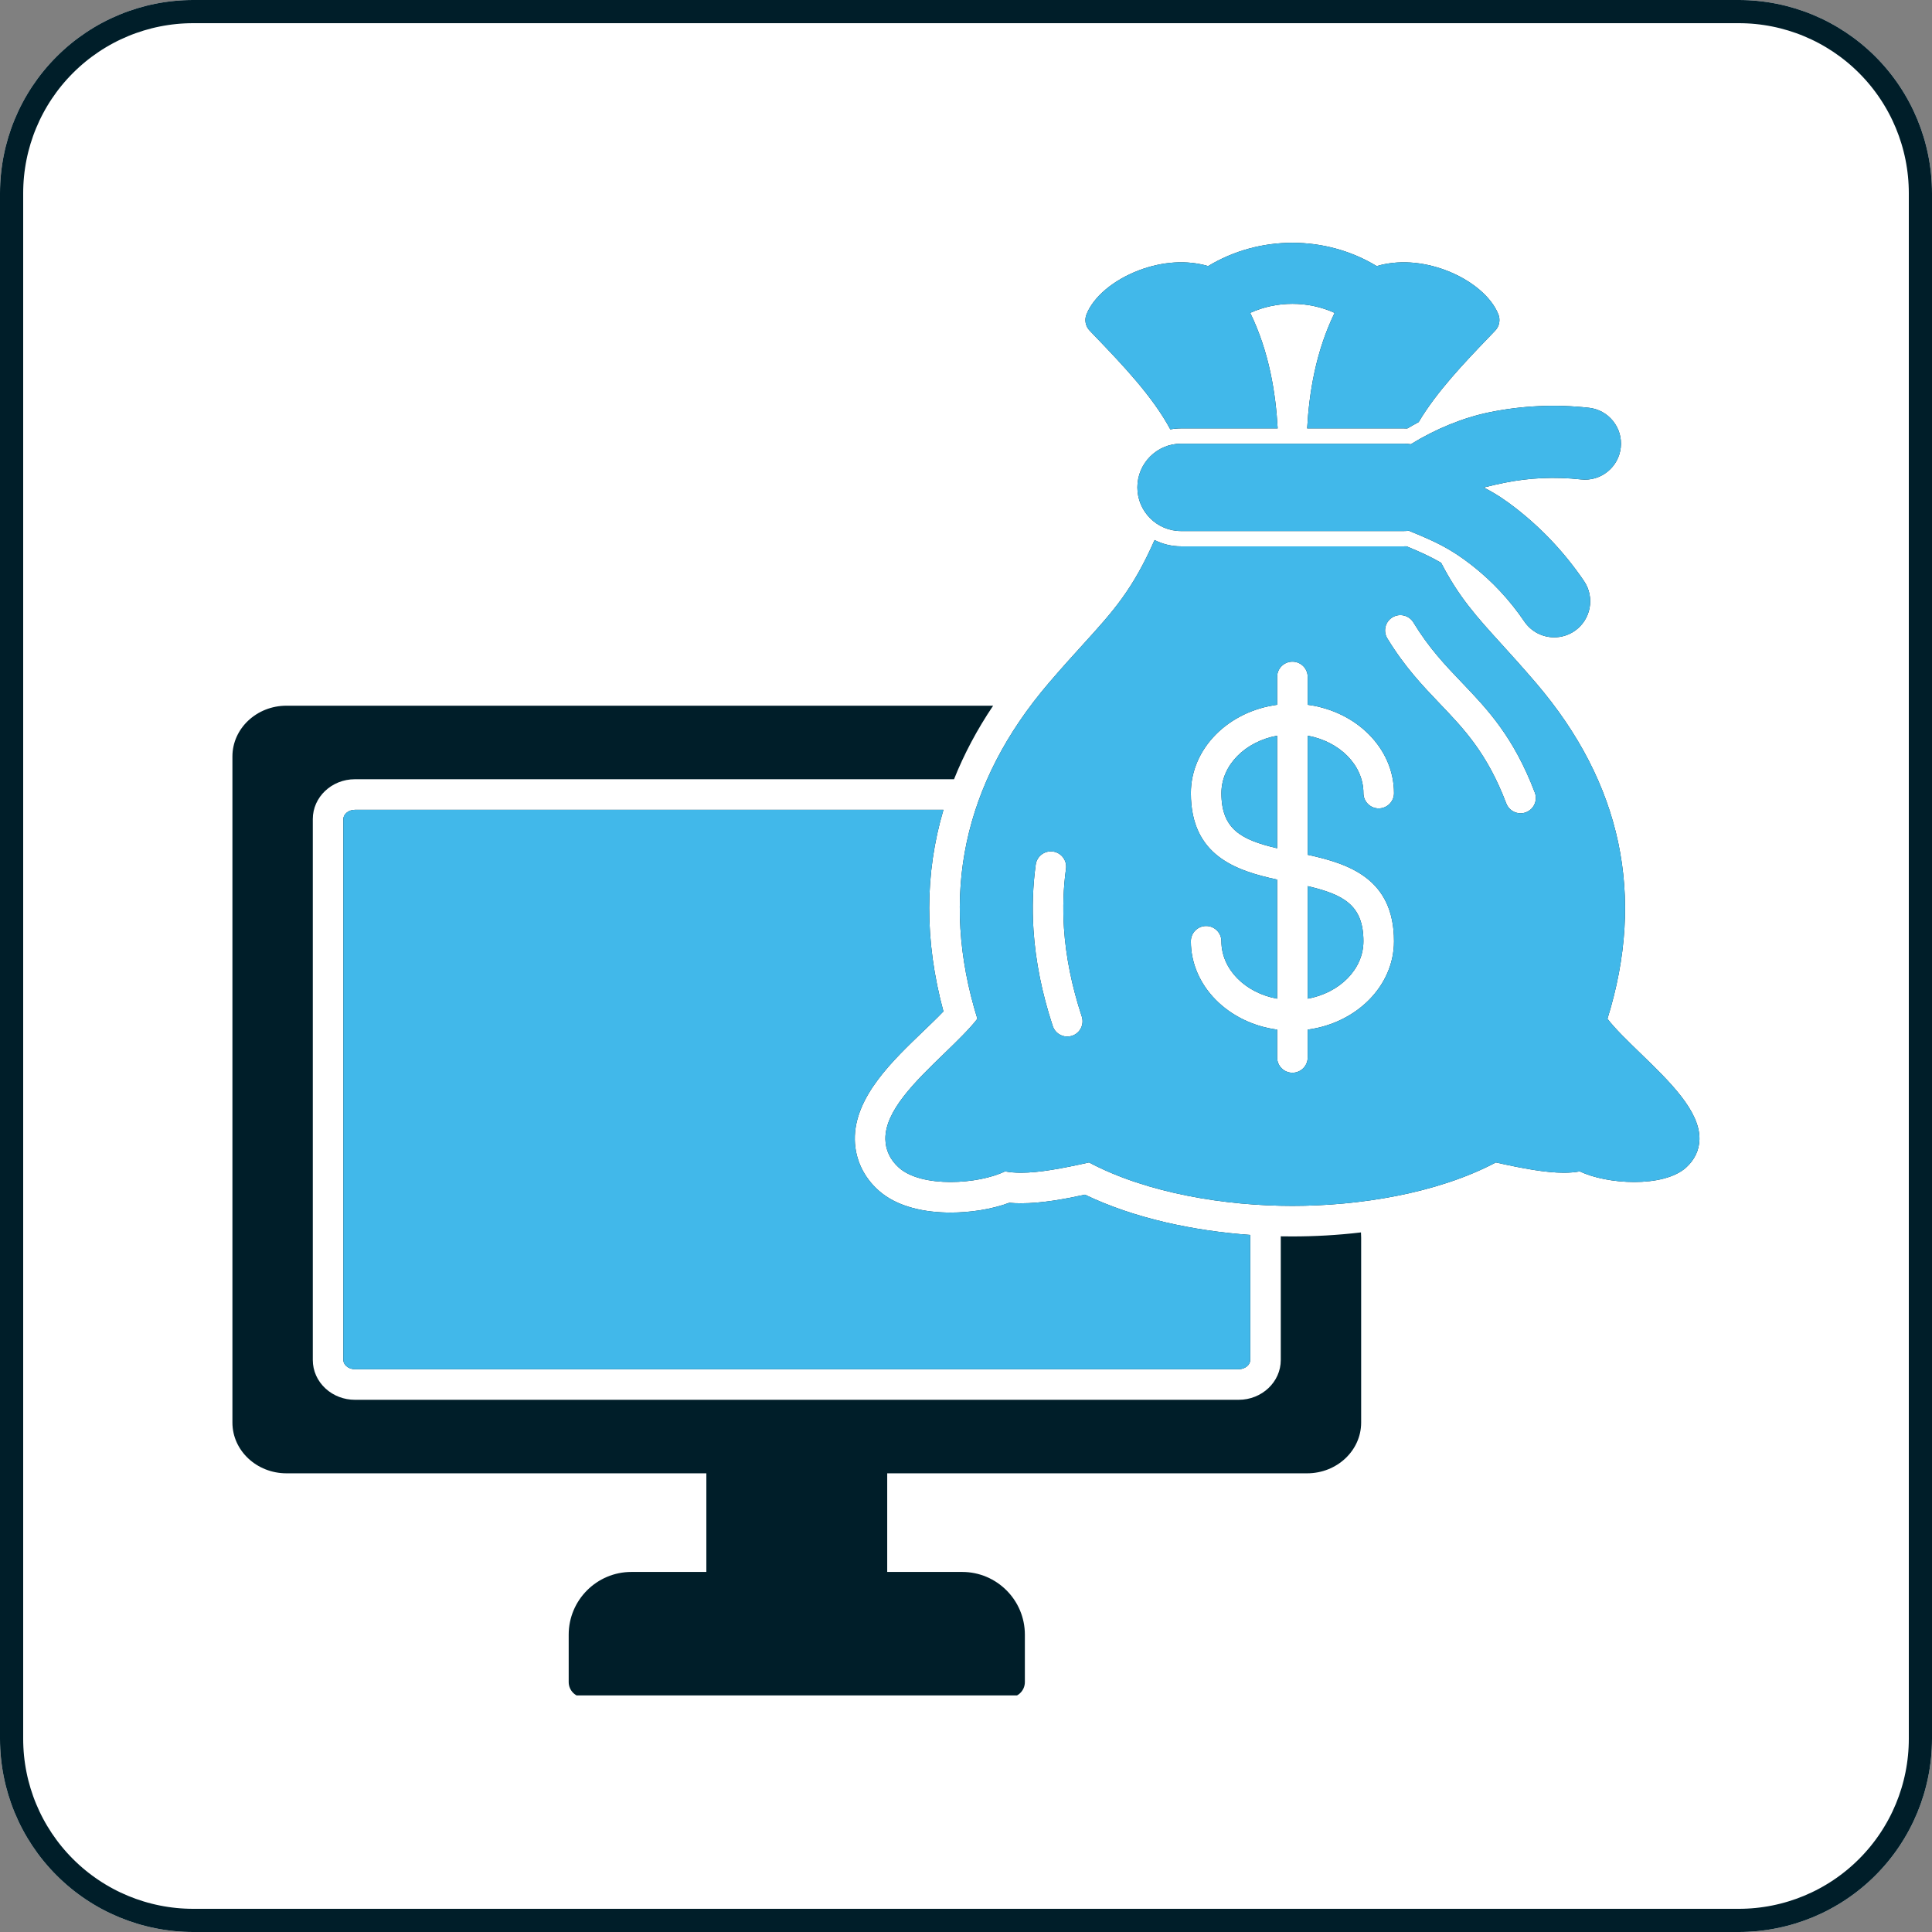
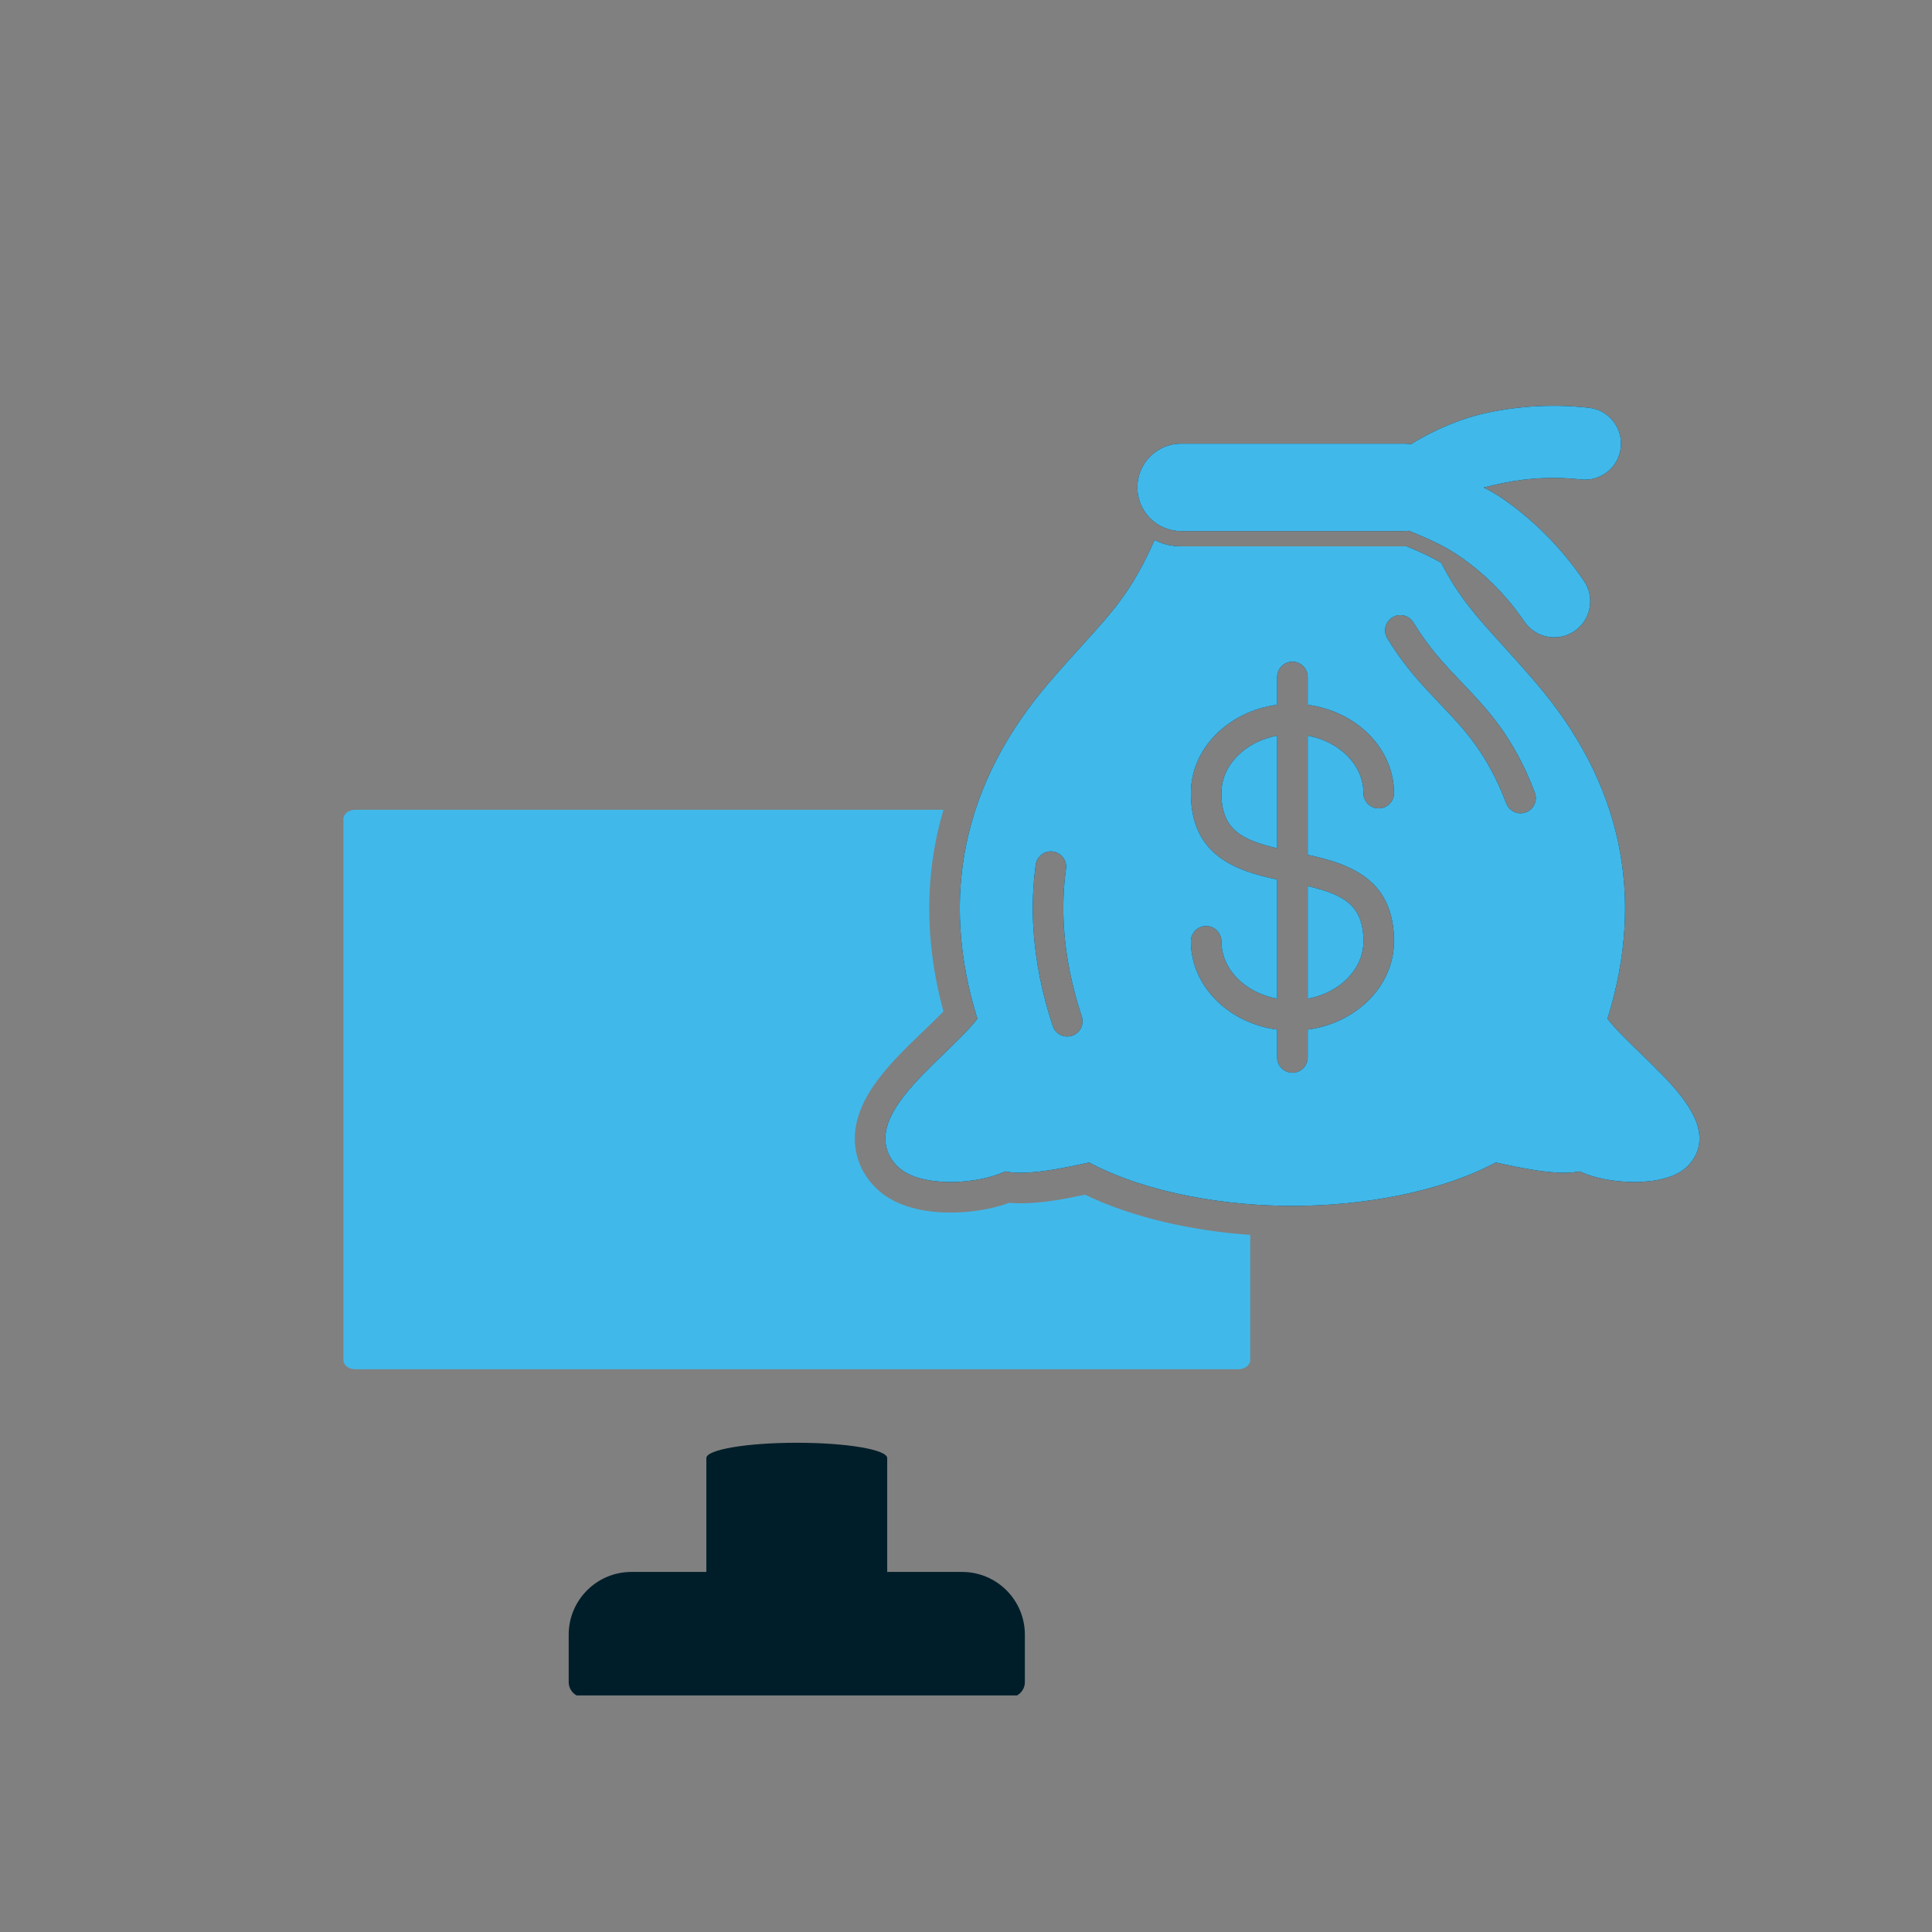
<svg xmlns="http://www.w3.org/2000/svg" width="500" zoomAndPan="magnify" viewBox="0 0 375 375" height="500" preserveAspectRatio="xMidYMid meet" version="1.0">
  <rect x="0" y="0" width="375" height="375" fill="#808080" stroke="none" />
  <defs>
    <clipPath id="dfde2df331">
      <path d="M 37.5 0 L 337.5 0 C 347.445 0 356.984 3.949 364.016 10.984 C 371.051 18.016 375 27.555 375 37.5 L 375 337.5 C 375 347.445 371.051 356.984 364.016 364.016 C 356.984 371.051 347.445 375 337.5 375 L 37.5 375 C 27.555 375 18.016 371.051 10.984 364.016 C 3.949 356.984 0 347.445 0 337.5 L 0 37.5 C 0 27.555 3.949 18.016 10.984 10.984 C 18.016 3.949 27.555 0 37.5 0 Z M 37.5 0 " clip-rule="nonzero" />
    </clipPath>
    <clipPath id="f575df0542">
      <path d="M 110.008 305 L 199 305 L 199 329.078 L 110.008 329.078 Z M 110.008 305 " clip-rule="nonzero" />
    </clipPath>
    <clipPath id="3502f9bd1b">
      <path d="M 171.812 104.293 L 329.863 104.293 L 329.863 234.086 L 171.812 234.086 Z M 171.812 104.293 " clip-rule="nonzero" />
    </clipPath>
    <clipPath id="1ab14cbc5b">
      <path d="M 171.812 104.293 L 329.863 104.293 L 329.863 234.086 L 171.812 234.086 Z M 171.812 104.293 " clip-rule="nonzero" />
    </clipPath>
  </defs>
  <g clip-path="url(#dfde2df331)">
-     <rect x="-37.5" width="450" fill="#ffffff" y="-37.5" height="450" fill-opacity="1" />
-     <path stroke-linecap="butt" transform="matrix(0.75, 0, 0, 0.75, 0, 0)" fill="none" stroke-linejoin="miter" d="M 50 0 L 450 0 C 463.26 0 475.979 5.266 485.354 14.646 C 494.734 24.021 500 36.74 500 50 L 500 450 C 500 463.26 494.734 475.979 485.354 485.354 C 475.979 494.734 463.26 500 450 500 L 50 500 C 36.74 500 24.021 494.734 14.646 485.354 C 5.266 475.979 -0 463.26 -0 450 L -0 50 C -0 36.74 5.266 24.021 14.646 14.646 C 24.021 5.266 36.74 0 50 0 Z M 50 0 " stroke="#001e29" stroke-width="12" stroke-opacity="1" stroke-miterlimit="4" />
-   </g>
+     </g>
  <path fill="#001e29" d="M 154.656 311.043 C 144.961 311.043 137.102 309.715 137.102 308.074 L 137.102 283.008 C 137.102 281.367 144.961 280.039 154.656 280.039 C 164.352 280.039 172.207 281.367 172.207 283.008 L 172.207 308.074 C 172.207 309.715 164.348 311.043 154.656 311.043 " fill-opacity="1" fill-rule="evenodd" />
-   <path fill="#001e29" d="M 183.121 157.184 L 68.879 157.184 C 67.672 157.184 66.648 158.004 66.648 158.977 L 66.648 263.973 C 66.648 264.547 67 264.953 67.207 265.148 C 67.645 265.547 68.238 265.766 68.883 265.766 L 240.43 265.766 C 241.645 265.766 242.668 264.945 242.668 263.977 L 242.668 239.699 C 231.727 238.91 220.184 236.5 210.59 231.883 C 206.543 232.758 202.215 233.559 198.176 233.559 C 197.414 233.559 196.648 233.527 195.887 233.461 C 192.344 234.785 188.16 235.359 184.516 235.359 C 179.691 235.359 174.191 234.363 170.492 231.035 C 167.66 228.492 165.992 225.059 165.918 221.242 C 165.762 212.812 173.582 205.602 179.184 200.184 C 180.422 198.98 181.836 197.664 183.117 196.312 C 179.41 182.609 179.473 169.508 183.121 157.184 Z M 253.715 285.969 L 55.602 285.969 C 49.816 285.969 45.113 281.551 45.113 276.125 L 45.113 146.828 C 45.113 141.395 49.816 136.977 55.602 136.977 L 192.766 136.977 C 189.66 141.598 187.125 146.355 185.176 151.25 L 68.879 151.25 C 64.379 151.25 60.715 154.715 60.715 158.977 L 60.715 263.973 C 60.715 266.082 61.598 268.055 63.203 269.527 C 64.738 270.926 66.754 271.699 68.879 271.699 L 240.43 271.699 C 244.934 271.699 248.598 268.234 248.598 263.977 L 248.598 239.973 C 249.359 239.988 250.113 239.992 250.859 239.992 C 255.141 239.992 259.637 239.746 264.164 239.211 C 264.184 239.559 264.199 239.906 264.199 240.238 L 264.199 276.125 C 264.199 281.555 259.496 285.969 253.715 285.969 " fill-opacity="1" fill-rule="evenodd" />
  <g clip-path="url(#f575df0542)">
    <path fill="#001e29" d="M 195.965 329.453 L 113.352 329.453 C 111.711 329.453 110.383 328.125 110.383 326.484 L 110.383 317.281 C 110.383 310.57 115.84 305.113 122.551 305.113 L 186.758 305.113 C 193.469 305.113 198.926 310.57 198.926 317.281 L 198.926 326.484 C 198.93 328.125 197.602 329.453 195.965 329.453 " fill-opacity="1" fill-rule="evenodd" />
  </g>
  <g clip-path="url(#3502f9bd1b)">
    <path fill="#001e29" d="M 295.137 157.859 C 295.488 157.859 295.848 157.797 296.191 157.664 C 297.727 157.082 298.492 155.367 297.91 153.84 C 293.781 142.98 288.703 137.664 283.793 132.527 C 280.496 129.078 277.383 125.816 274.34 120.816 C 273.488 119.418 271.664 118.973 270.266 119.828 C 268.867 120.68 268.422 122.504 269.273 123.902 C 272.648 129.449 276.137 133.098 279.504 136.625 C 284.215 141.555 288.664 146.211 292.367 155.949 C 292.816 157.129 293.945 157.859 295.137 157.859 Z M 207.156 201.195 C 207.465 201.195 207.777 201.148 208.086 201.047 C 209.641 200.531 210.484 198.859 209.973 197.301 C 208.043 191.445 206.875 185.668 206.516 180.121 C 206.262 176.234 206.395 172.367 206.91 168.625 C 207.137 167.004 206 165.504 204.379 165.281 C 202.754 165.055 201.258 166.191 201.035 167.812 C 200.465 171.949 200.316 176.223 200.598 180.508 C 200.992 186.555 202.25 192.828 204.34 199.16 C 204.75 200.41 205.91 201.195 207.156 201.195 Z M 253.824 171.996 L 253.824 193.844 C 260.004 192.719 264.641 188.152 264.641 182.699 C 264.641 175.68 260.777 173.633 253.824 171.996 Z M 247.891 164.648 L 247.891 142.797 C 241.715 143.926 237.074 148.492 237.074 153.945 C 237.074 160.961 240.938 163.012 247.891 164.648 Z M 250.859 208.219 C 252.496 208.219 253.824 206.891 253.824 205.254 L 253.824 199.848 C 263.293 198.586 270.574 191.375 270.574 182.699 C 270.574 170.543 261.816 167.648 253.824 165.914 L 253.824 142.797 C 260.004 143.926 264.641 148.492 264.641 153.945 C 264.641 155.582 265.969 156.91 267.605 156.91 C 269.246 156.91 270.574 155.582 270.574 153.945 C 270.574 145.266 263.293 138.059 253.824 136.797 L 253.824 131.391 C 253.824 129.754 252.496 128.426 250.859 128.426 C 249.219 128.426 247.891 129.754 247.891 131.391 L 247.891 136.797 C 238.426 138.059 231.145 145.266 231.145 153.945 C 231.145 166.098 239.898 168.996 247.891 170.73 L 247.891 193.844 C 241.715 192.719 237.074 188.152 237.074 182.699 C 237.074 181.062 235.746 179.734 234.109 179.734 C 232.473 179.734 231.145 181.062 231.145 182.699 C 231.145 191.375 238.426 198.586 247.891 199.848 L 247.891 205.254 C 247.891 206.891 249.219 208.219 250.859 208.219 Z M 184.516 229.426 C 180.539 229.426 176.664 228.609 174.457 226.625 C 172.789 225.129 171.891 223.23 171.852 221.133 C 171.75 215.633 177.625 209.945 183.309 204.445 C 185.727 202.105 188.215 199.695 189.711 197.746 C 182.301 173.914 186.957 151.988 203.574 132.566 C 206.09 129.625 208.285 127.207 210.227 125.07 C 216.148 118.551 219.816 114.512 224.102 104.824 C 225.648 105.605 227.395 106.047 229.246 106.047 L 272.477 106.047 C 272.648 106.047 272.82 106.043 272.996 106.035 C 275.531 107.082 277.633 108.02 279.719 109.234 C 283.184 115.926 286.555 119.637 291.492 125.07 C 293.43 127.207 295.629 129.625 298.141 132.566 C 314.758 151.988 319.422 173.914 312.004 197.746 C 313.504 199.695 315.988 202.105 318.41 204.445 C 324.09 209.945 329.969 215.633 329.863 221.133 C 329.824 223.227 328.922 225.129 327.262 226.625 C 325.055 228.609 321.176 229.426 317.199 229.426 C 313.277 229.426 309.254 228.629 306.645 227.363 C 305.695 227.543 304.664 227.625 303.539 227.625 C 300.074 227.625 295.75 226.84 290.34 225.633 C 278.969 231.656 263.77 234.062 250.859 234.062 C 237.949 234.062 222.746 231.656 211.379 225.633 C 205.969 226.84 201.641 227.625 198.176 227.625 C 197.055 227.625 196.02 227.543 195.074 227.363 C 192.465 228.629 188.441 229.426 184.516 229.426 " fill-opacity="1" fill-rule="evenodd" />
  </g>
  <path fill="#001e29" d="M 272.477 103.078 L 229.246 103.078 C 224.562 103.078 220.762 99.277 220.762 94.598 C 220.762 89.922 224.566 86.117 229.246 86.117 L 272.477 86.117 C 272.938 86.117 273.391 86.152 273.836 86.227 C 278.66 83.246 283.996 81.07 289.102 80.023 C 295.445 78.727 301.938 78.43 308.398 79.148 C 310.258 79.352 311.922 80.266 313.09 81.723 C 314.262 83.184 314.793 85.012 314.59 86.867 C 314.383 88.727 313.465 90.391 312.008 91.562 C 310.551 92.73 308.723 93.262 306.867 93.055 C 301.824 92.5 296.789 92.723 291.898 93.727 C 290.82 93.945 289.441 94.258 287.973 94.625 C 290.422 95.84 292.426 97.25 294.25 98.672 C 299.359 102.656 303.801 107.398 307.453 112.777 C 309.621 115.969 308.789 120.328 305.598 122.496 C 304.398 123.309 303.031 123.703 301.676 123.703 C 299.434 123.703 297.23 122.629 295.879 120.641 C 293.027 116.445 289.586 112.762 285.652 109.691 C 281.461 106.43 278.637 105.141 273.469 103.02 C 273.145 103.059 272.809 103.078 272.477 103.078 " fill-opacity="1" fill-rule="evenodd" />
-   <path fill="#001e29" d="M 227.156 83.34 C 223.727 76.934 217.82 70.766 212.832 65.562 L 211.496 64.168 C 210.699 63.332 210.457 62.109 210.883 61.035 C 212.219 57.621 216.121 54.336 221.078 52.465 C 225.691 50.715 230.438 50.449 234.5 51.645 C 244.449 45.617 257.27 45.617 267.215 51.648 C 271.281 50.449 276.023 50.719 280.641 52.465 C 285.594 54.336 289.5 57.621 290.84 61.035 C 291.258 62.109 291.02 63.332 290.223 64.168 L 288.887 65.562 C 284.262 70.387 278.852 76.031 275.355 81.934 C 274.609 82.332 273.875 82.742 273.152 83.168 C 272.926 83.156 272.699 83.152 272.477 83.152 L 253.719 83.152 C 254.098 76.34 255.352 68.328 259.047 60.727 C 253.891 58.387 247.824 58.387 242.668 60.727 C 246.363 68.328 247.617 76.34 247.996 83.152 L 229.246 83.152 C 228.527 83.152 227.832 83.219 227.156 83.34 " fill-opacity="1" fill-rule="evenodd" />
  <path fill="#41b8ea" d="M 183.121 157.184 L 68.879 157.184 C 67.672 157.184 66.648 158.004 66.648 158.977 L 66.648 263.973 C 66.648 264.547 67 264.953 67.207 265.148 C 67.645 265.547 68.238 265.766 68.883 265.766 L 240.43 265.766 C 241.645 265.766 242.668 264.945 242.668 263.977 L 242.668 239.699 C 231.727 238.91 220.184 236.5 210.59 231.883 C 206.543 232.758 202.215 233.559 198.176 233.559 C 197.414 233.559 196.648 233.527 195.887 233.461 C 192.344 234.785 188.16 235.359 184.516 235.359 C 179.691 235.359 174.191 234.363 170.492 231.035 C 167.66 228.492 165.992 225.059 165.918 221.242 C 165.762 212.812 173.582 205.602 179.184 200.184 C 180.422 198.98 181.836 197.664 183.117 196.312 C 179.41 182.609 179.473 169.508 183.121 157.184 " fill-opacity="1" fill-rule="evenodd" />
  <g clip-path="url(#1ab14cbc5b)">
    <path fill="#41b8ea" d="M 295.137 157.859 C 295.488 157.859 295.848 157.797 296.191 157.664 C 297.727 157.082 298.492 155.367 297.91 153.84 C 293.781 142.98 288.703 137.664 283.793 132.527 C 280.496 129.078 277.383 125.816 274.34 120.816 C 273.488 119.418 271.664 118.973 270.266 119.828 C 268.867 120.68 268.422 122.504 269.273 123.902 C 272.648 129.449 276.137 133.098 279.504 136.625 C 284.215 141.555 288.664 146.211 292.367 155.949 C 292.816 157.129 293.945 157.859 295.137 157.859 Z M 203.574 132.566 C 186.957 151.988 182.301 173.914 189.711 197.746 C 188.215 199.695 185.727 202.105 183.309 204.445 C 177.625 209.945 171.75 215.633 171.852 221.133 C 171.891 223.23 172.789 225.129 174.457 226.625 C 176.664 228.609 180.539 229.426 184.516 229.426 C 188.441 229.426 192.465 228.629 195.074 227.363 C 196.02 227.543 197.055 227.625 198.176 227.625 C 201.641 227.625 205.969 226.84 211.379 225.633 C 222.746 231.656 237.949 234.062 250.859 234.062 C 263.77 234.062 278.969 231.656 290.34 225.633 C 295.75 226.84 300.074 227.625 303.539 227.625 C 304.664 227.625 305.695 227.543 306.645 227.363 C 309.254 228.629 313.277 229.426 317.199 229.426 C 321.176 229.426 325.055 228.609 327.262 226.625 C 328.922 225.129 329.824 223.227 329.863 221.133 C 329.969 215.633 324.09 209.945 318.41 204.445 C 315.988 202.105 313.504 199.695 312.004 197.746 C 319.422 173.914 314.758 151.988 298.141 132.566 C 295.629 129.625 293.43 127.207 291.492 125.07 C 286.555 119.637 283.184 115.926 279.719 109.234 C 277.633 108.02 275.531 107.082 272.996 106.035 C 272.82 106.043 272.648 106.047 272.477 106.047 L 229.246 106.047 C 227.395 106.047 225.648 105.605 224.102 104.824 C 219.816 114.512 216.148 118.551 210.227 125.07 C 208.285 127.207 206.09 129.625 203.574 132.566 Z M 206.91 168.625 C 206.395 172.367 206.262 176.234 206.516 180.121 C 206.875 185.668 208.043 191.445 209.973 197.301 C 210.484 198.859 209.641 200.531 208.086 201.047 C 207.777 201.148 207.465 201.195 207.156 201.195 C 205.91 201.195 204.75 200.41 204.34 199.16 C 202.25 192.828 200.992 186.555 200.598 180.508 C 200.316 176.223 200.465 171.949 201.035 167.812 C 201.258 166.191 202.754 165.055 204.379 165.281 C 206 165.504 207.137 167.004 206.91 168.625 Z M 270.574 182.699 C 270.574 191.375 263.293 198.586 253.824 199.848 L 253.824 205.254 C 253.824 206.891 252.496 208.219 250.859 208.219 C 249.219 208.219 247.891 206.891 247.891 205.254 L 247.891 199.848 C 238.426 198.586 231.145 191.375 231.145 182.699 C 231.145 181.062 232.473 179.734 234.109 179.734 C 235.746 179.734 237.074 181.062 237.074 182.699 C 237.074 188.152 241.715 192.719 247.891 193.844 L 247.891 170.73 C 239.898 168.996 231.145 166.098 231.145 153.945 C 231.145 145.266 238.426 138.059 247.891 136.797 L 247.891 131.391 C 247.891 129.754 249.219 128.426 250.859 128.426 C 252.496 128.426 253.824 129.754 253.824 131.391 L 253.824 136.797 C 263.293 138.059 270.574 145.266 270.574 153.945 C 270.574 155.582 269.246 156.91 267.605 156.91 C 265.969 156.91 264.641 155.582 264.641 153.945 C 264.641 148.492 260.004 143.926 253.824 142.797 L 253.824 165.914 C 261.816 167.648 270.574 170.543 270.574 182.699 " fill-opacity="1" fill-rule="evenodd" />
  </g>
  <path fill="#41b8ea" d="M 247.891 164.648 L 247.891 142.797 C 241.715 143.926 237.074 148.492 237.074 153.945 C 237.074 160.961 240.938 163.012 247.891 164.648 " fill-opacity="1" fill-rule="evenodd" />
  <path fill="#41b8ea" d="M 264.641 182.699 C 264.641 175.68 260.777 173.633 253.824 171.996 L 253.824 193.844 C 260.004 192.719 264.641 188.152 264.641 182.699 " fill-opacity="1" fill-rule="evenodd" />
  <path fill="#41b8ea" d="M 229.246 103.078 L 272.477 103.078 C 272.809 103.078 273.145 103.059 273.469 103.02 C 278.637 105.141 281.461 106.43 285.652 109.691 C 289.586 112.762 293.027 116.445 295.879 120.641 C 297.23 122.629 299.434 123.703 301.676 123.703 C 303.031 123.703 304.398 123.309 305.598 122.496 C 308.789 120.328 309.621 115.969 307.453 112.777 C 303.801 107.398 299.359 102.656 294.25 98.672 C 292.426 97.25 290.422 95.84 287.973 94.625 C 289.441 94.258 290.82 93.945 291.898 93.727 C 296.789 92.723 301.824 92.5 306.867 93.055 C 308.723 93.262 310.551 92.73 312.008 91.562 C 313.465 90.391 314.383 88.727 314.59 86.867 C 314.793 85.012 314.262 83.184 313.09 81.723 C 311.922 80.266 310.258 79.352 308.398 79.148 C 301.938 78.43 295.445 78.727 289.102 80.023 C 283.996 81.07 278.66 83.246 273.836 86.227 C 273.391 86.152 272.938 86.117 272.477 86.117 L 229.246 86.117 C 224.566 86.117 220.762 89.922 220.762 94.598 C 220.762 99.277 224.562 103.078 229.246 103.078 " fill-opacity="1" fill-rule="evenodd" />
-   <path fill="#41b8ea" d="M 253.719 83.152 L 272.477 83.152 C 272.699 83.152 272.926 83.156 273.152 83.168 C 273.875 82.742 274.609 82.332 275.355 81.934 C 278.852 76.031 284.262 70.387 288.887 65.562 L 290.223 64.168 C 291.02 63.332 291.258 62.109 290.84 61.035 C 289.5 57.621 285.594 54.336 280.641 52.465 C 276.023 50.719 271.281 50.449 267.215 51.648 C 257.27 45.617 244.449 45.617 234.5 51.645 C 230.438 50.449 225.691 50.715 221.078 52.465 C 216.121 54.336 212.219 57.621 210.883 61.035 C 210.457 62.109 210.699 63.332 211.496 64.168 L 212.832 65.562 C 217.82 70.766 223.727 76.934 227.156 83.34 C 227.832 83.219 228.527 83.152 229.246 83.152 L 247.996 83.152 C 247.617 76.34 246.363 68.328 242.668 60.727 C 247.824 58.387 253.891 58.387 259.047 60.727 C 255.352 68.328 254.098 76.34 253.719 83.152 " fill-opacity="1" fill-rule="evenodd" />
</svg>